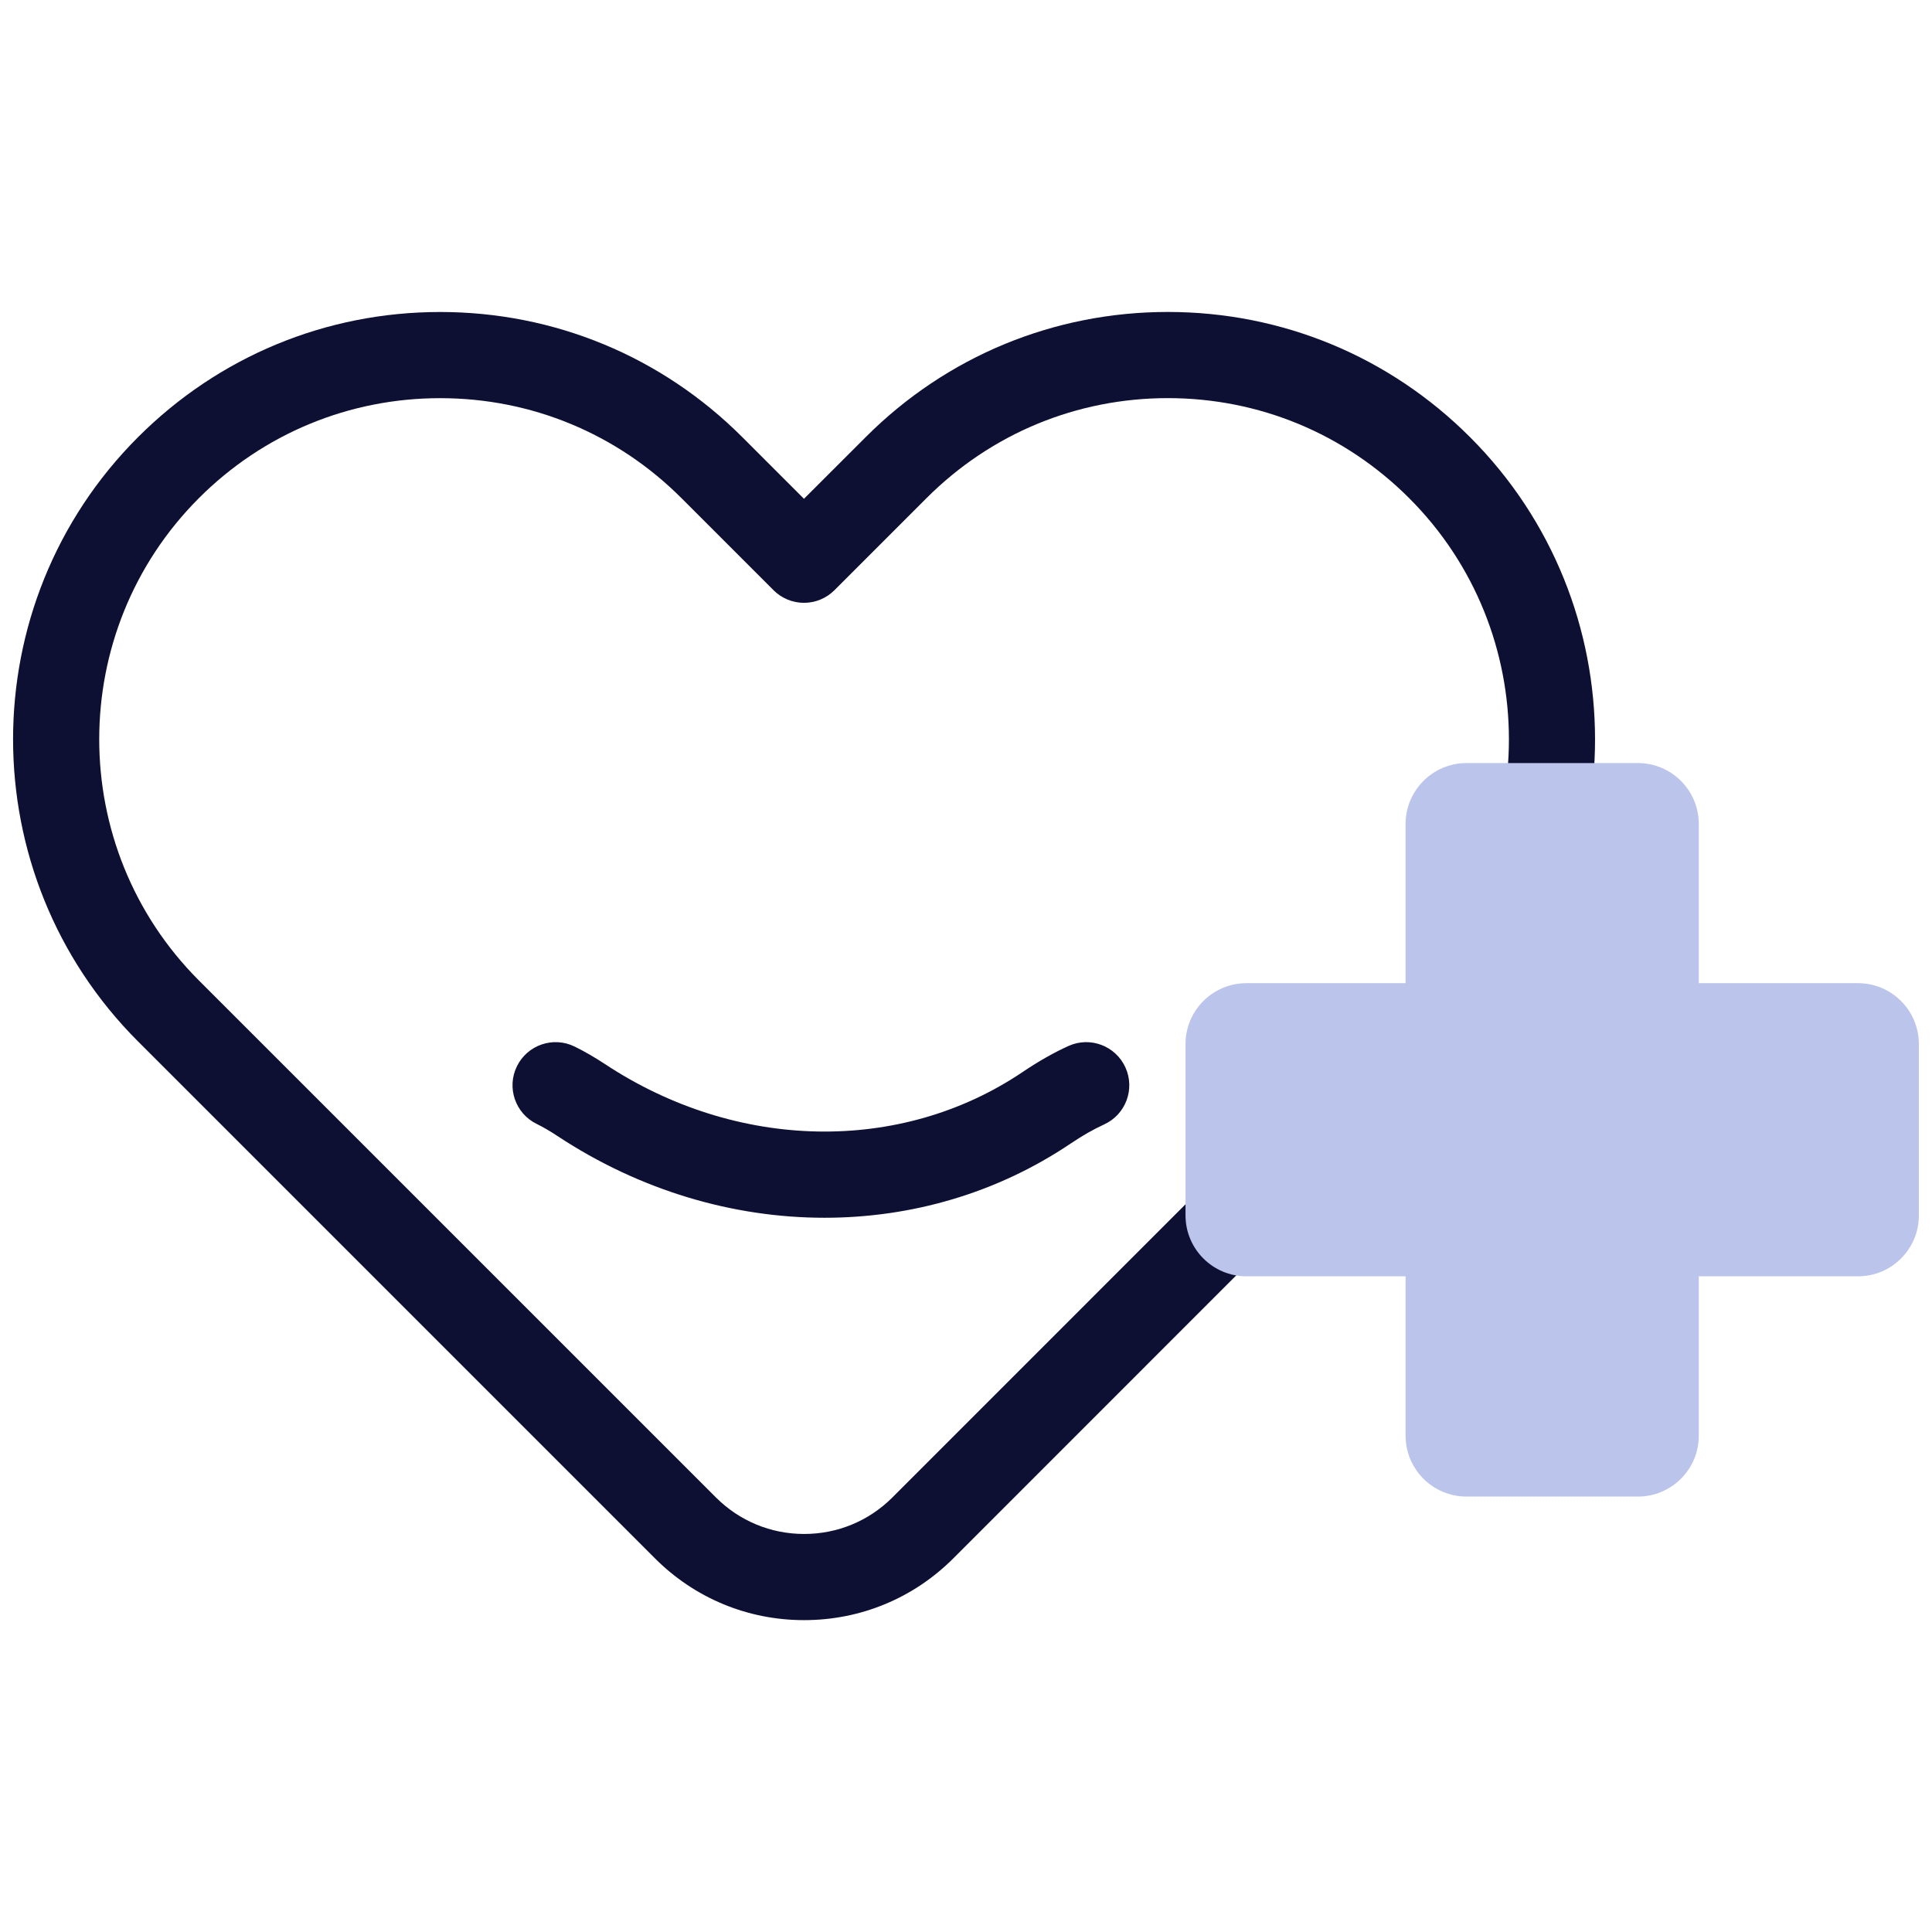
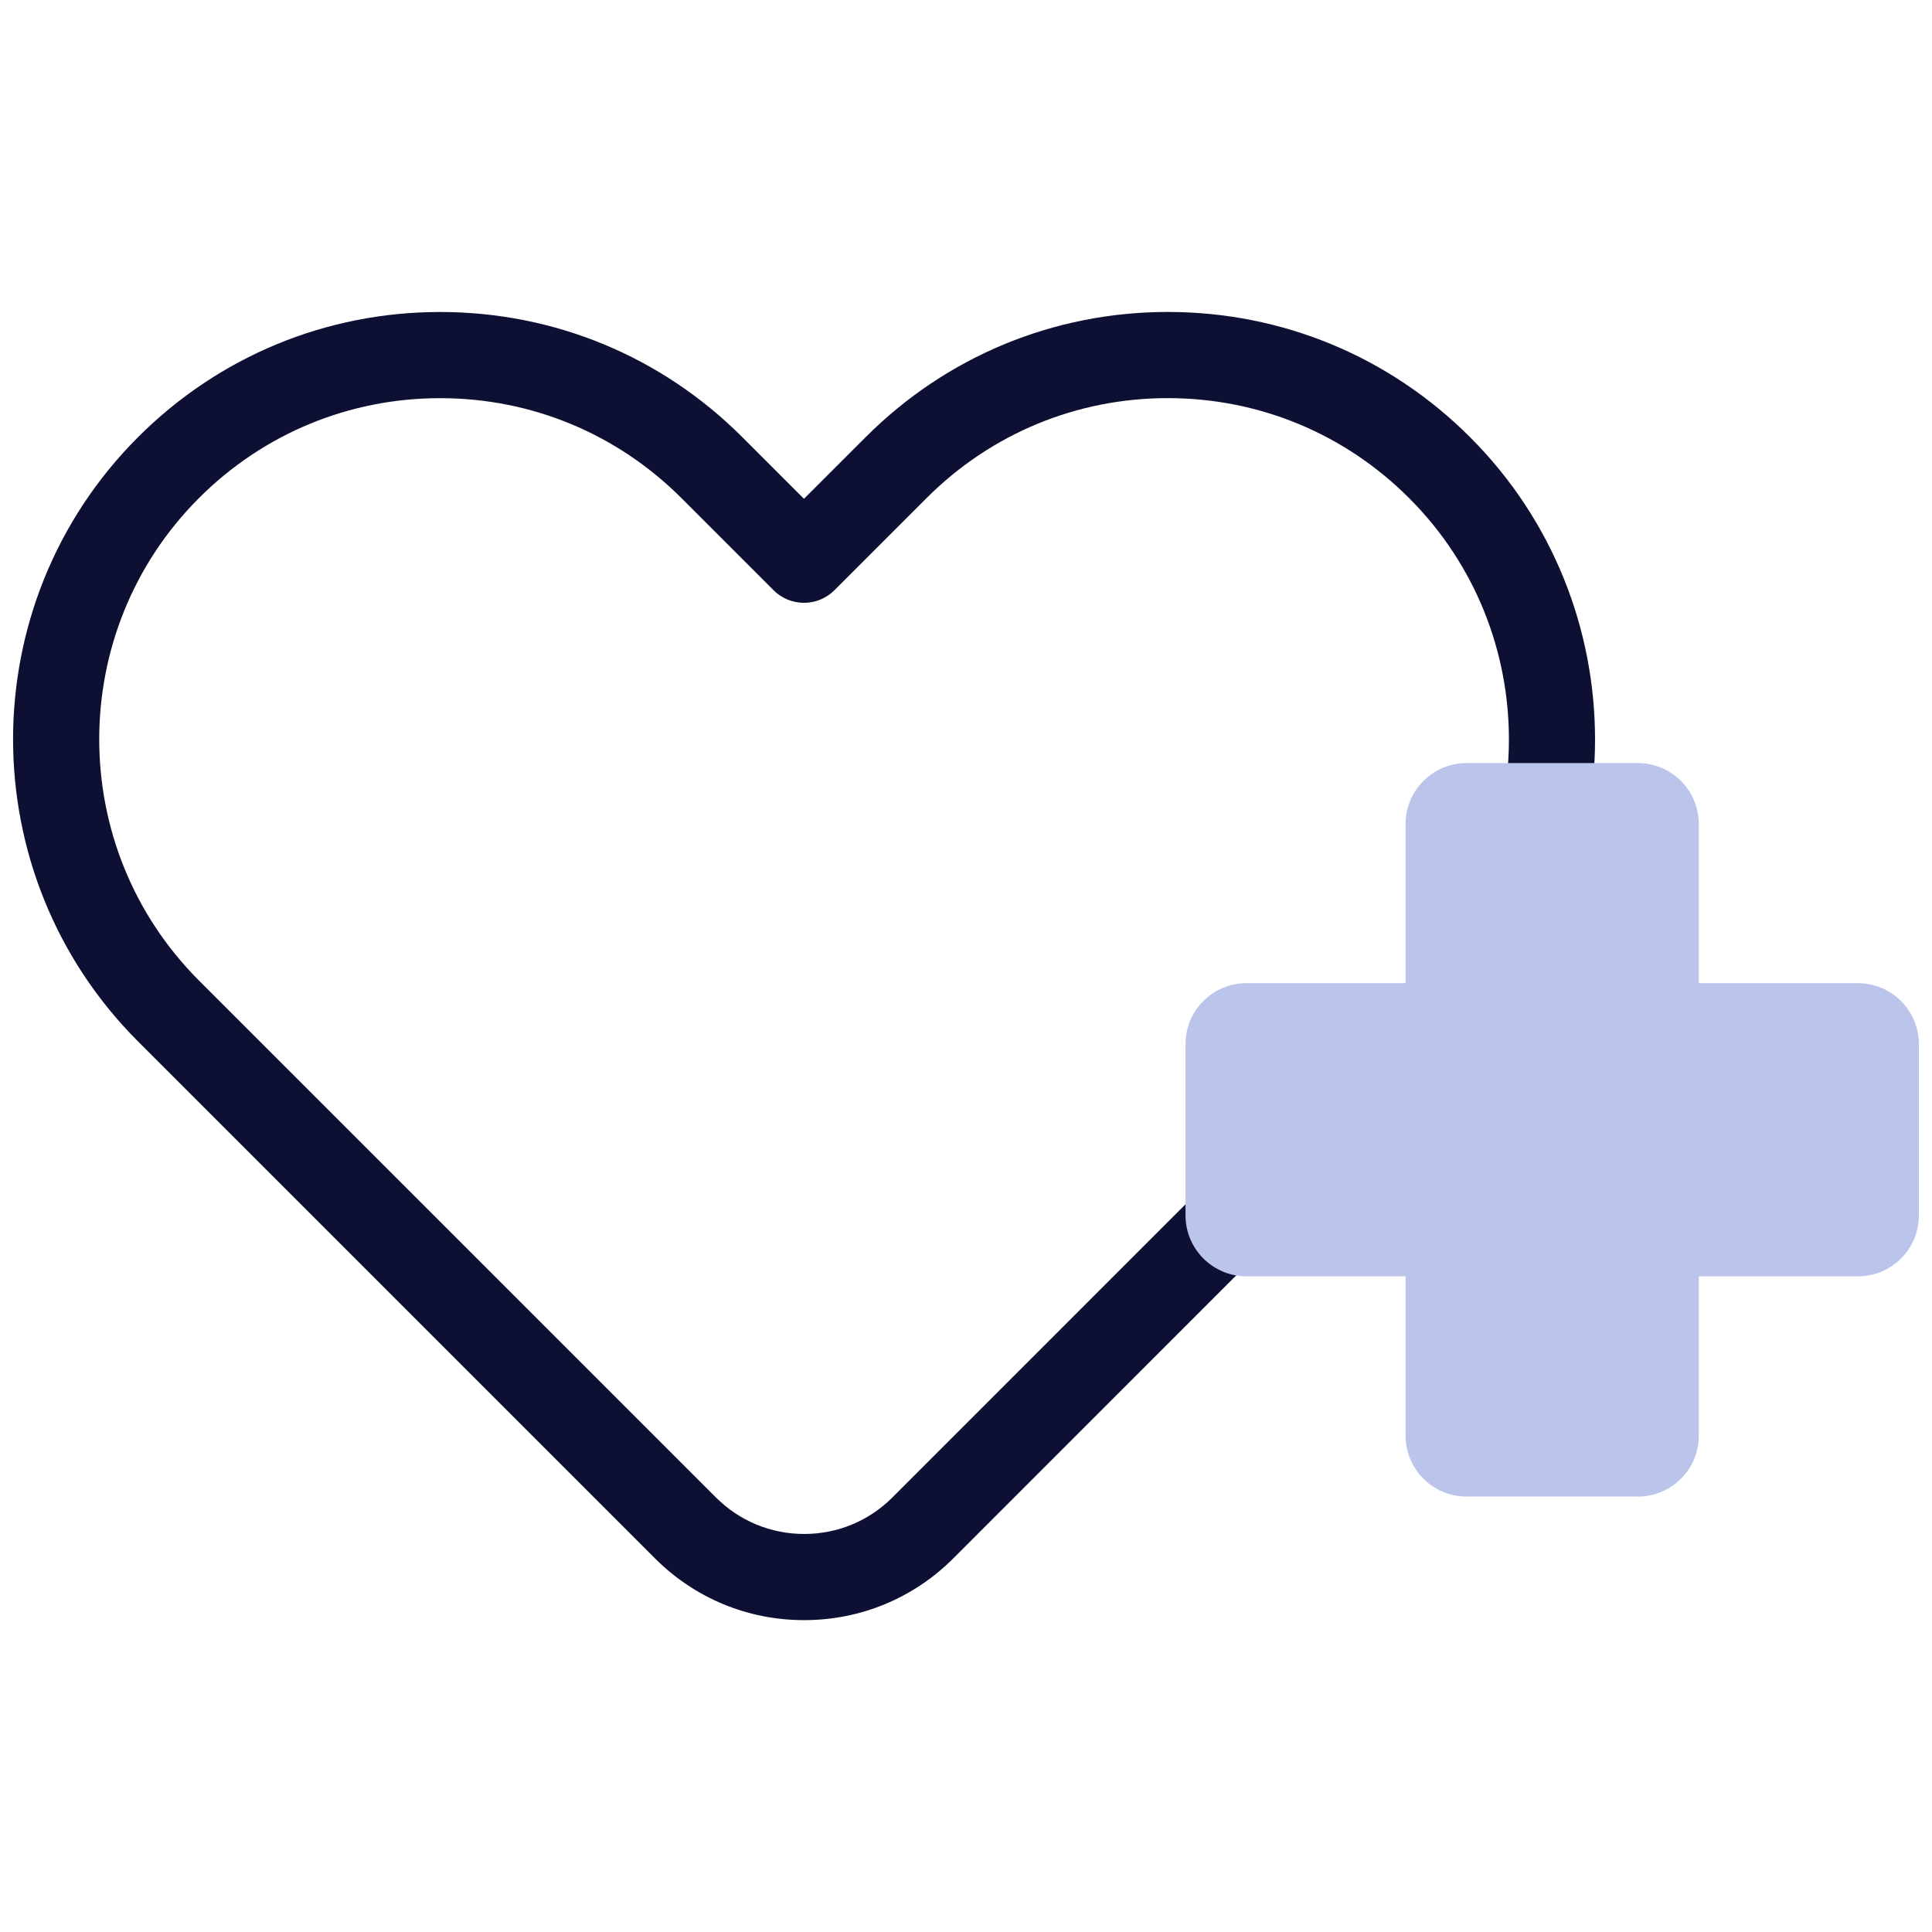
<svg xmlns="http://www.w3.org/2000/svg" width="45" height="45" viewBox="0 0 45 45" fill="none">
  <path d="M32.823 22.839L20.786 34.878C20.237 35.427 19.507 35.729 18.73 35.729C17.954 35.729 17.224 35.427 16.675 34.878L4.634 22.838C1.537 19.74 1.537 14.7 4.633 11.602C6.134 10.101 8.13 9.274 10.252 9.274H10.253C12.375 9.274 14.37 10.1 15.871 11.601L18.017 13.747C18.205 13.935 18.46 14.041 18.726 14.041C18.993 14.041 19.248 13.935 19.436 13.747L21.583 11.6C23.084 10.099 25.079 9.273 27.201 9.273C29.323 9.273 31.319 10.099 32.822 11.603C35.92 14.7 35.92 19.741 32.823 22.839ZM34.239 10.181C32.359 8.301 29.86 7.266 27.201 7.266C24.543 7.266 22.043 8.301 20.164 10.181L18.726 11.618L17.29 10.182C15.41 8.302 12.911 7.267 10.253 7.267H10.252C7.593 7.267 5.094 8.303 3.214 10.183C-0.666 14.063 -0.665 20.377 3.215 24.257L15.255 36.297C16.183 37.225 17.418 37.737 18.73 37.736C20.043 37.736 21.277 37.225 22.205 36.297L34.242 24.258C38.122 20.377 38.122 14.063 34.239 10.181Z" fill="#0E1033" />
-   <path d="M24.884 24.364C24.539 24.521 24.188 24.72 23.812 24.974C20.972 26.884 17.156 26.809 14.09 24.784C13.849 24.625 13.612 24.488 13.383 24.376C12.885 24.132 12.284 24.338 12.04 24.836C11.796 25.333 12.002 25.935 12.5 26.178C12.652 26.253 12.814 26.347 12.983 26.459C14.904 27.728 17.074 28.364 19.206 28.364C21.23 28.364 23.221 27.79 24.932 26.639C25.216 26.448 25.472 26.302 25.716 26.191C26.22 25.961 26.443 25.366 26.213 24.862C25.983 24.357 25.389 24.134 24.884 24.364Z" fill="#0E1033" />
  <path d="M44.694 24.319V28.309C44.694 29.093 44.059 29.728 43.275 29.728H39.568V33.439C39.568 34.223 38.933 34.858 38.149 34.858H34.159C33.375 34.858 32.739 34.223 32.739 33.439V29.728H29.033C28.249 29.728 27.613 29.093 27.613 28.309V24.319C27.613 23.535 28.249 22.9 29.033 22.9H32.739V19.193C32.739 18.409 33.375 17.773 34.159 17.773H38.149C38.933 17.773 39.568 18.409 39.568 19.193V22.9H43.275C44.059 22.9 44.694 23.535 44.694 24.319Z" fill="#BBC4EA" />
</svg>